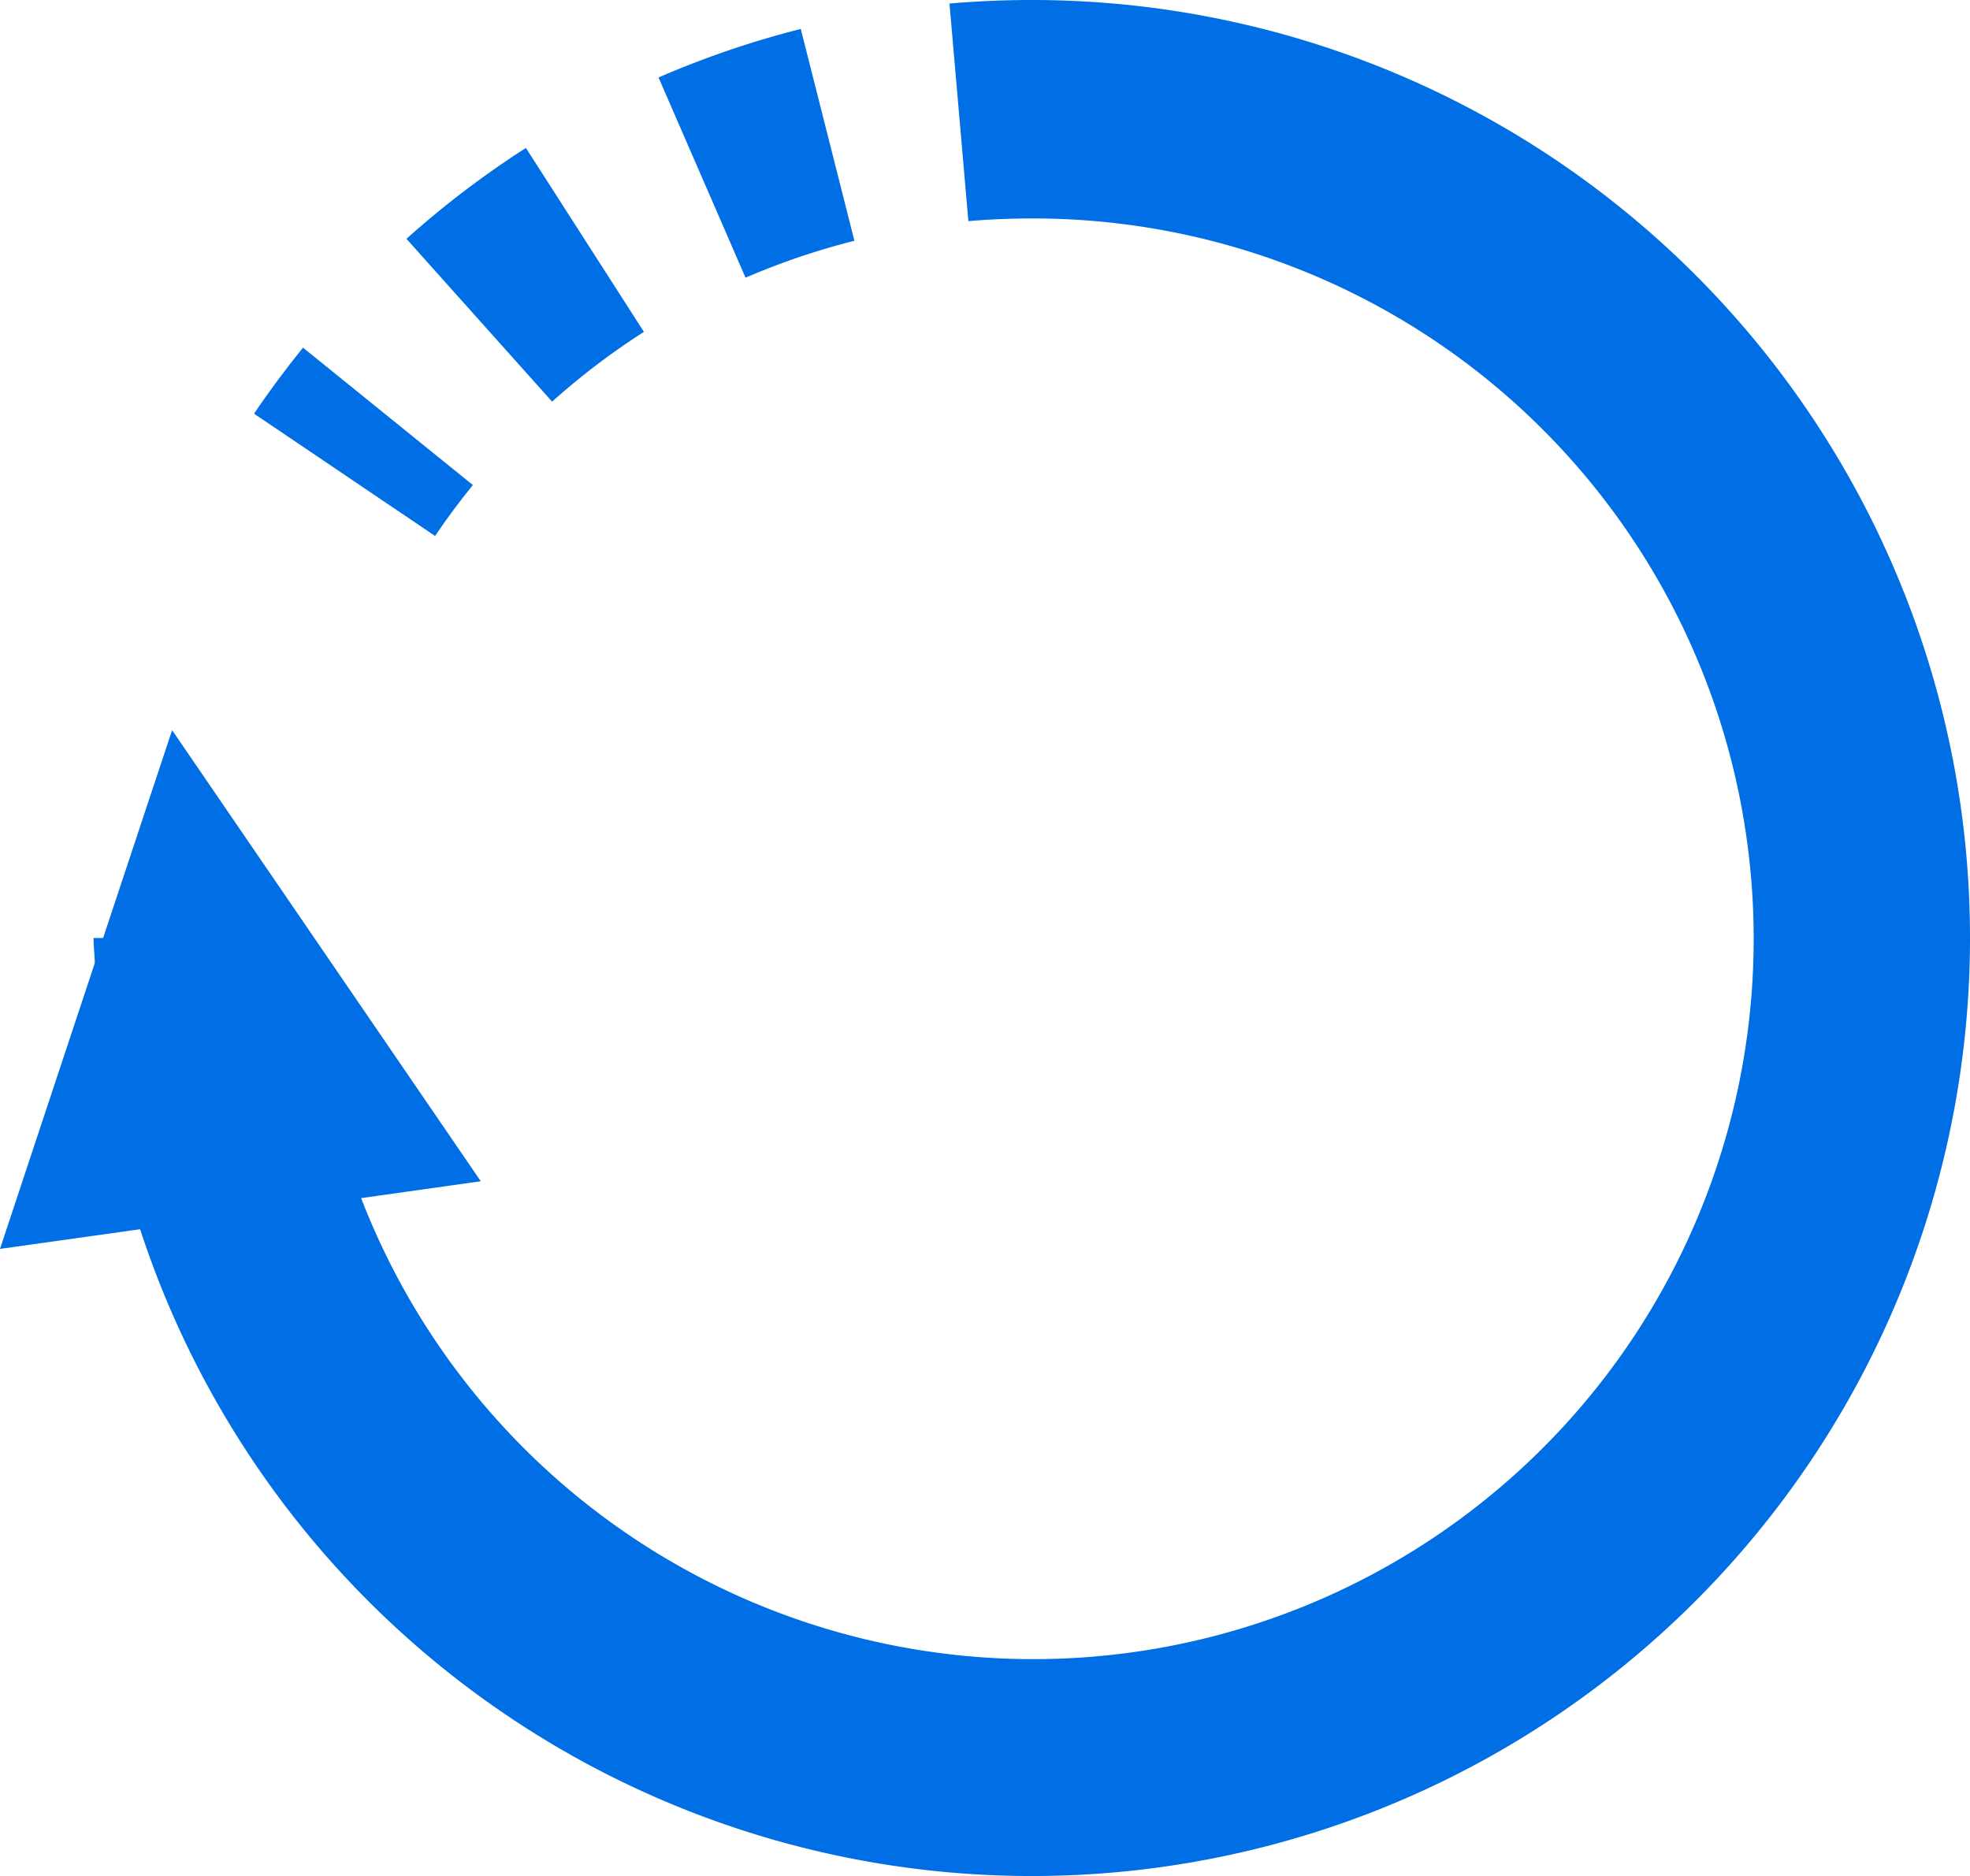
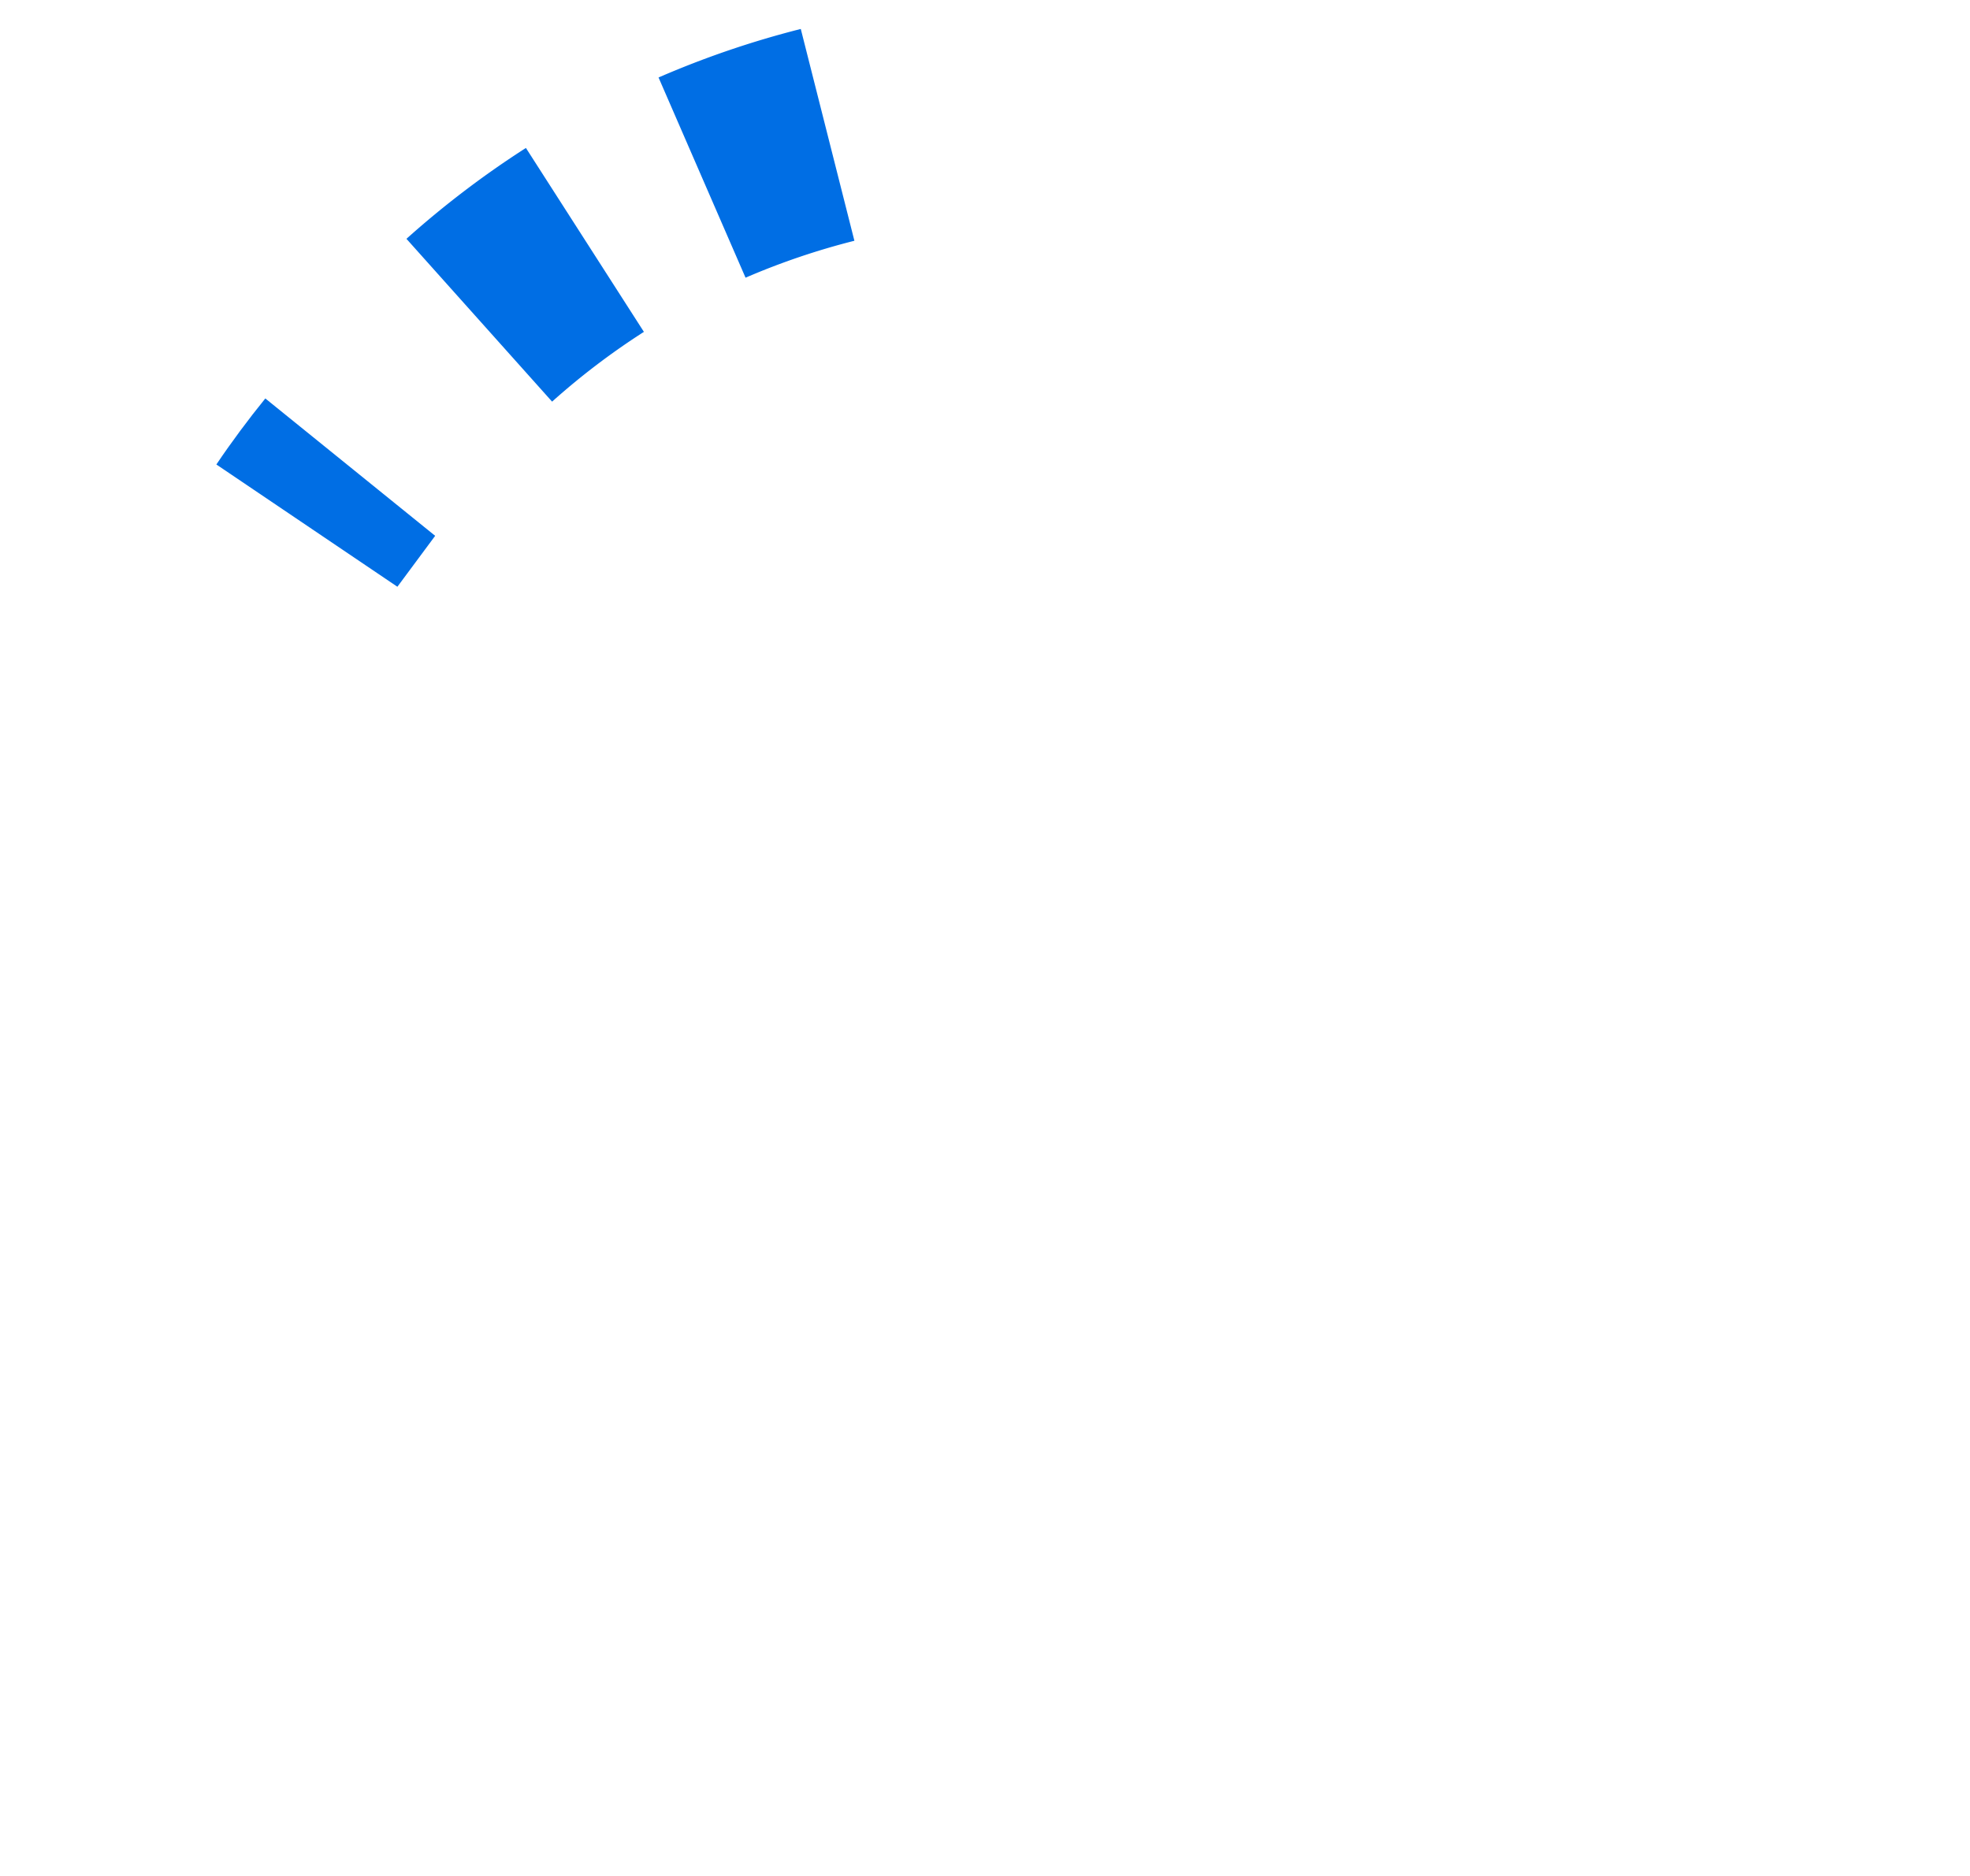
<svg xmlns="http://www.w3.org/2000/svg" id="リロード_やり直しのアイコン" data-name="リロード、やり直しのアイコン" width="42.658" height="40.633" viewBox="0 0 42.658 40.633">
-   <path id="パス_3289" data-name="パス 3289" d="M22.341,12.153q-.9,0-1.781.077l.409,4.712h0q.674-.058,1.371-.058A15.6,15.6,0,1,1,7.82,38.1l2.591-.365L3.727,27.966l-1.494,4.5H2.026c0,.183.022.36.027.542L0,39.2l3.034-.426A20.314,20.314,0,1,0,22.341,12.153Z" transform="translate(0 -12.153)" fill="#006ee4" />
-   <path id="パス_3290" data-name="パス 3290" d="M69.9,106.559c.254-.378.528-.745.816-1.1l-3.678-2.975c-.372.46-.727.936-1.06,1.43l3.92,2.648Z" transform="translate(-60.477 -94.955)" fill="#006ee4" />
+   <path id="パス_3290" data-name="パス 3290" d="M69.9,106.559l-3.678-2.975c-.372.46-.727.936-1.06,1.43l3.92,2.648Z" transform="translate(-60.477 -94.955)" fill="#006ee4" />
  <path id="パス_3291" data-name="パス 3291" d="M173.038,25a15.518,15.518,0,0,1,2.357-.8l-1.161-4.587a20.141,20.141,0,0,0-3.08,1.051L173.038,25h0Z" transform="translate(-156.894 -18.986)" fill="#006ee4" />
  <path id="パス_3292" data-name="パス 3292" d="M110.777,54.588l-2.555-3.983a20.264,20.264,0,0,0-2.587,1.968l3.154,3.526A15.556,15.556,0,0,1,110.777,54.588Z" transform="translate(-96.834 -47.401)" fill="#006ee4" />
</svg>